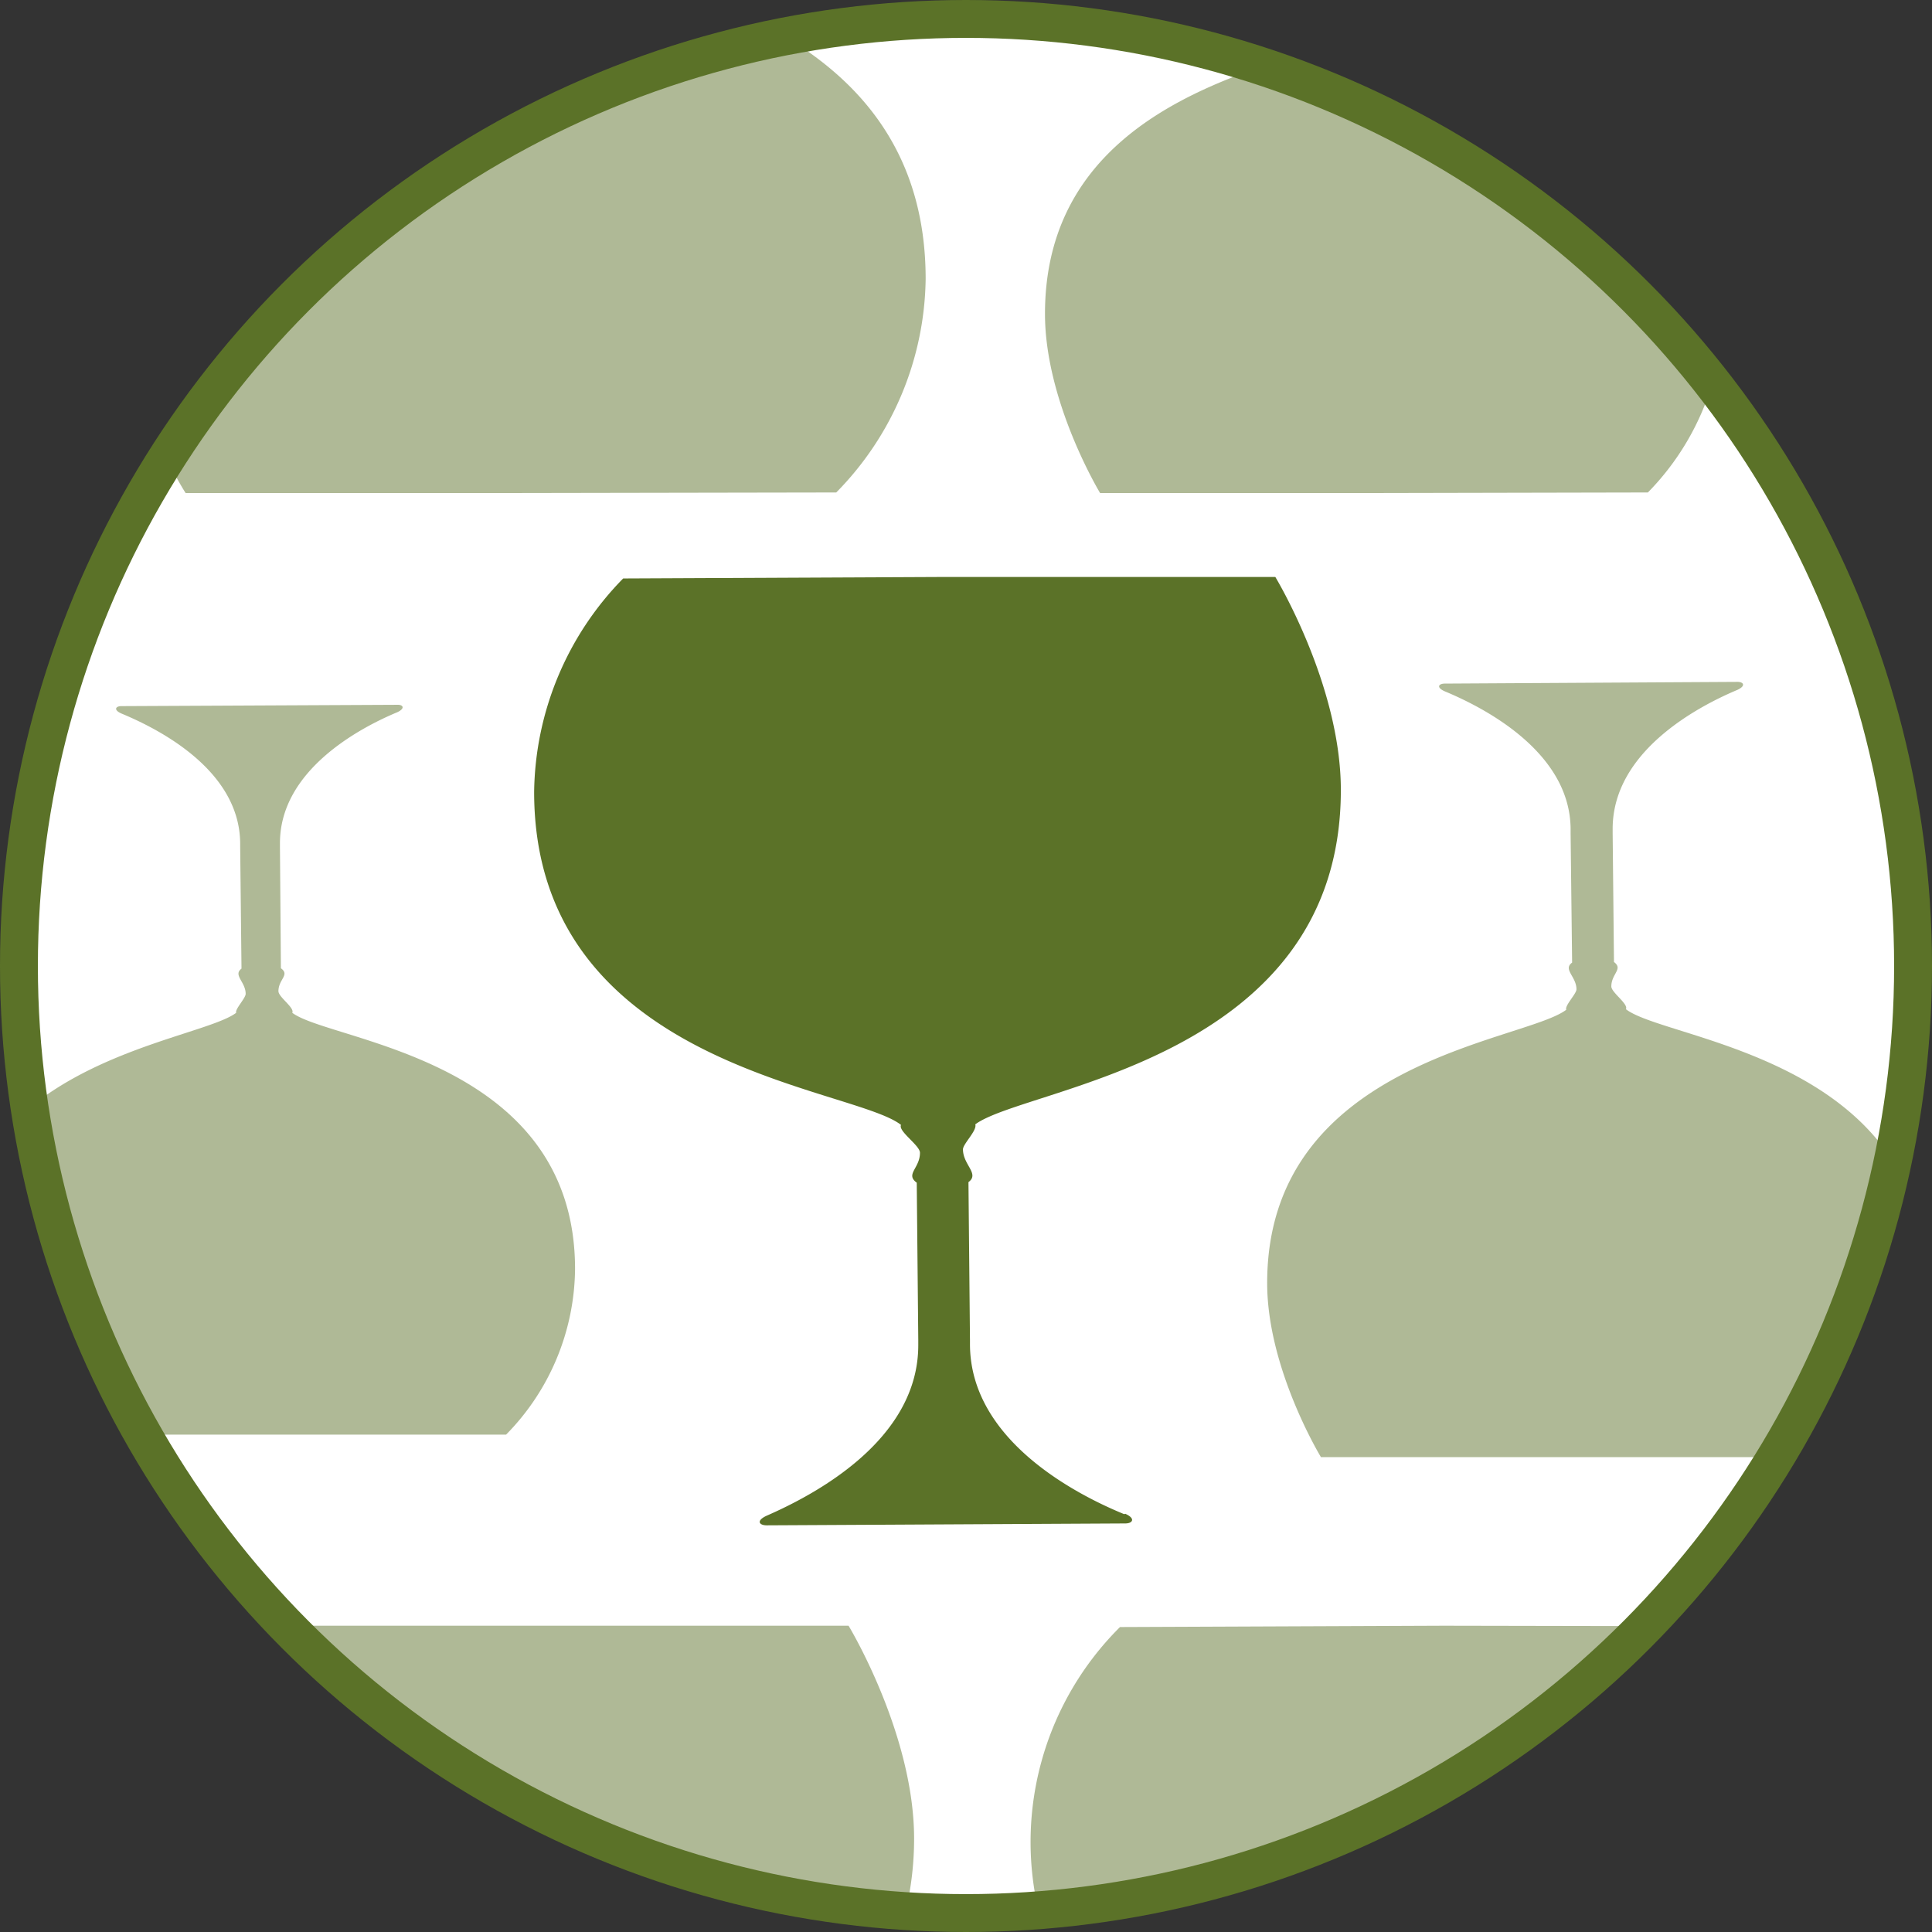
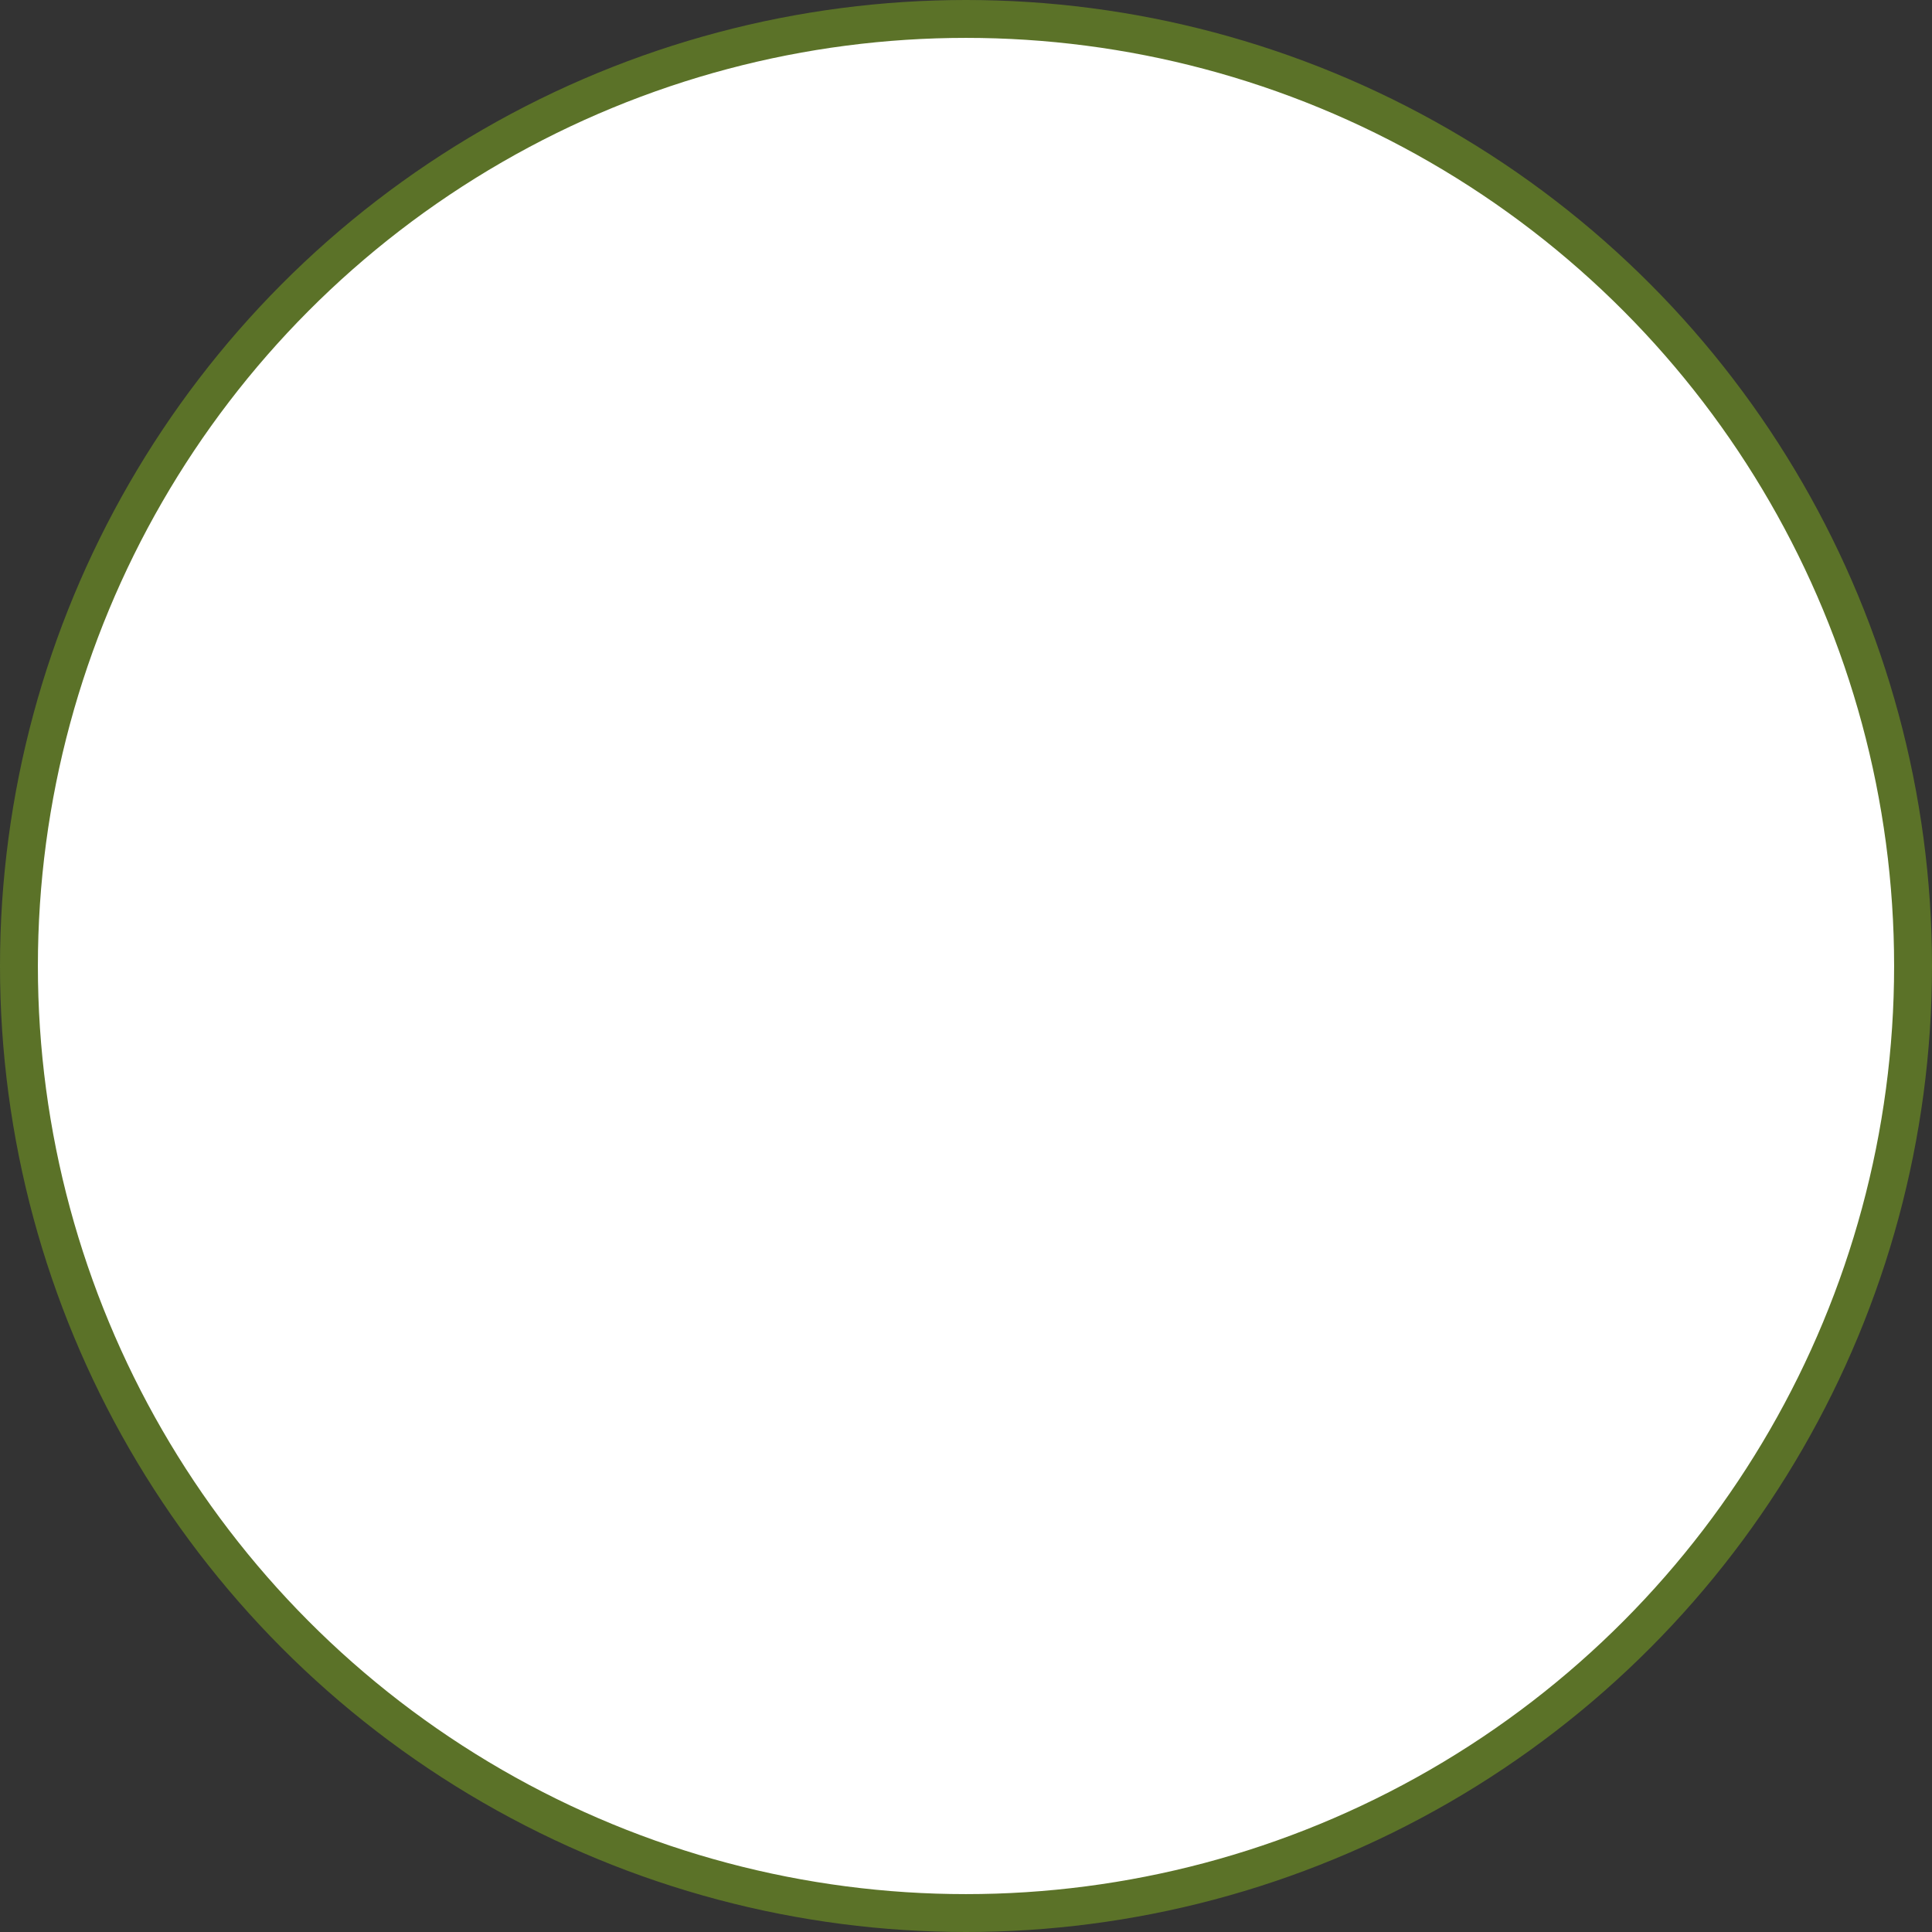
<svg xmlns="http://www.w3.org/2000/svg" viewBox="0 0 102 102">
  <rect x="0" y="0" width="102" height="102" fill="#333333" stroke="none" />
  <defs>
    <style>.cls-1,.cls-2{fill:#fff;}.cls-1,.cls-7{stroke:#5b7228;stroke-miterlimit:10;stroke-width:2px;}.cls-3{clip-path:url(#clip-path);}.cls-4{fill:#5b7228;}.cls-5{fill:#afb996;}.cls-6,.cls-7{fill:none;}</style>
    <clipPath id="clip-path">
-       <circle class="cls-1" cx="51" cy="51" r="50" />
-     </clipPath>
+       </clipPath>
  </defs>
  <title>gw_icon-meditazione</title>
  <g id="Livello_2" data-name="Livello 2">
    <g id="bg">
      <circle class="cls-2" cx="51" cy="51" r="50" />
      <g class="cls-3">
        <path class="cls-4" d="M59.35,79.94C56.74,78.87,51.24,76,51.21,71v-.22l-.08-8.37c.6-.44-.29-.91-.29-1.73,0-.29.76-1,.65-1.32,2.7-2,19.3-3.33,19.3-17.65,0-5.55-3.46-11.25-3.46-11.25H50l-17.1.08a16.37,16.37,0,0,0-4.7,11.27c0,14.52,16.78,15.54,19.37,17.58-.17.33,1,1.08,1,1.47,0,.82-.79,1.13-.17,1.58l.08,8.28v.3c0,5-5.44,7.88-8,9-.57.26-.41.51,0,.51l18.93-.1c.39,0,.56-.26,0-.51Z" />
-         <path class="cls-5" d="M85.84,53.28c.15-.27-.77-.88-.77-1.2,0-.67.64-.92.14-1.29L85.14,44v-.24c0-4.07,4.45-6.44,6.59-7.34.45-.21.33-.42,0-.42l-15.45.09c-.34,0-.46.21,0,.41,2.12.88,6.62,3.22,6.64,7.27V44L83,50.82c-.5.36.23.74.23,1.41,0,.24-.63.86-.54,1.08C80.48,55,66.9,56,66.9,67.74c0,4.53,2.84,9.19,2.84,9.19H83.87l9.93,0a49.85,49.85,0,0,0,6.14-15.62C96.17,55.38,87.5,54.58,85.84,53.28Z" />
        <path class="cls-5" d="M66.64,3.5C61.78,5.19,55.17,8.29,55.17,16.57c0,4.66,2.91,9.46,2.91,9.46H72.63L87,26a13.86,13.86,0,0,0,3.39-5.73A50.07,50.07,0,0,0,66.64,3.5Z" />
-         <path class="cls-5" d="M41.42,1.92A49.83,49.83,0,0,0,11.3,20.63s3.43-3.79-.15.17C10.32,21.89,9.54,23,8.8,24.19c.54,1.14,1,1.84,1,1.84H27.06L44.15,26a16.35,16.35,0,0,0,4.72-11.27C48.87,8.11,45.42,4.31,41.42,1.92Z" />
-         <path class="cls-5" d="M15.43,53.47c.14-.26-.73-.83-.73-1.14,0-.63.62-.86.13-1.21l-.05-6.38v-.23c0-3.83,4.18-6.07,6.2-6.91.42-.2.31-.4,0-.39l-14.57.07c-.31,0-.43.2,0,.39,2,.83,6.25,3,6.27,6.86v.17l.07,6.44c-.46.34.22.7.22,1.33,0,.23-.58.82-.5,1-1.32,1-6.95,1.77-10.89,5,.23,1.5.51,3,.88,4.44h0c.29,2.88-.37-2.62.29.88l0,.16A48.81,48.81,0,0,0,7.55,75.74h6l13.17,0A12.62,12.62,0,0,0,30.36,67C30.36,55.83,17.43,55,15.43,53.47Z" />
        <path class="cls-5" d="M44.8,85.83H27.51l-12.34,0A49.76,49.76,0,0,0,42.66,100.3a46.27,46.27,0,0,0,5.16.59,16.76,16.76,0,0,0,.44-3.82C48.26,91.53,44.8,85.83,44.8,85.83Z" />
-         <path class="cls-5" d="M76.23,85.83l-17.1.07a16,16,0,0,0-4.31,14.95,49.83,49.83,0,0,0,32.06-15Z" />
        <path class="cls-6" d="M101,51a50,50,0,0,1-46.18,49.85c-1.26.1-2.53.15-3.82.15-1.08,0-2.13,0-3.18-.11a46.27,46.27,0,0,1-5.16-.59A50,50,0,0,1,7.55,75.74,48.81,48.81,0,0,1,2.71,64v0c-.1-.34-.18-.67-.27-1h0c-.37-1.46-.65-2.94-.88-4.44A49,49,0,0,1,1,51,49.72,49.72,0,0,1,8.8,24.19c.74-1.17,1.52-2.3,2.35-3.39a1.22,1.22,0,0,1,.15-.17A50,50,0,0,1,101,51Z" />
      </g>
      <circle class="cls-7" cx="51" cy="51" r="50" />
    </g>
  </g>
</svg>